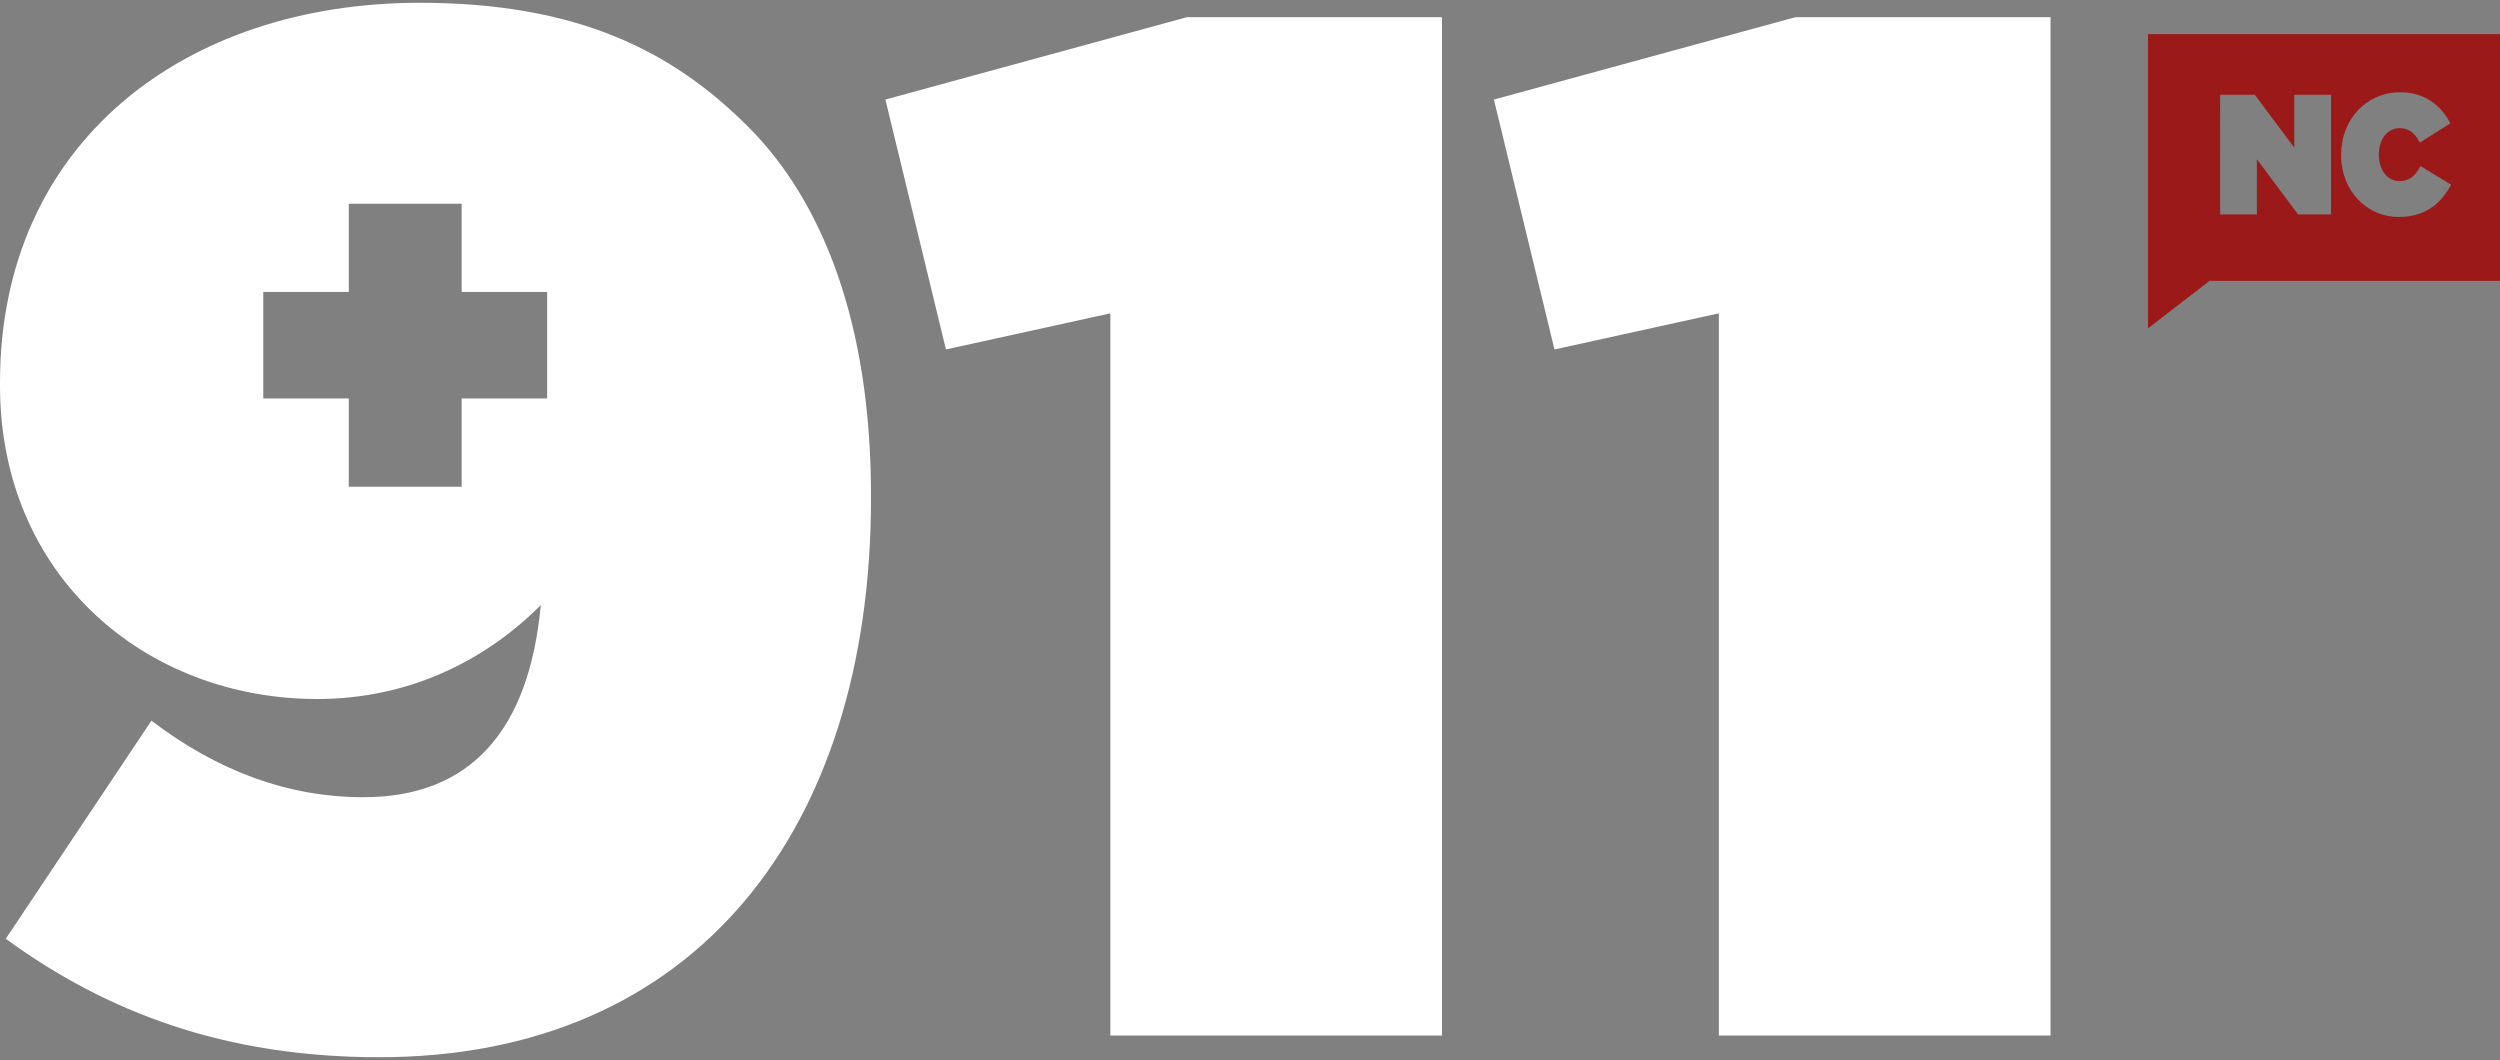
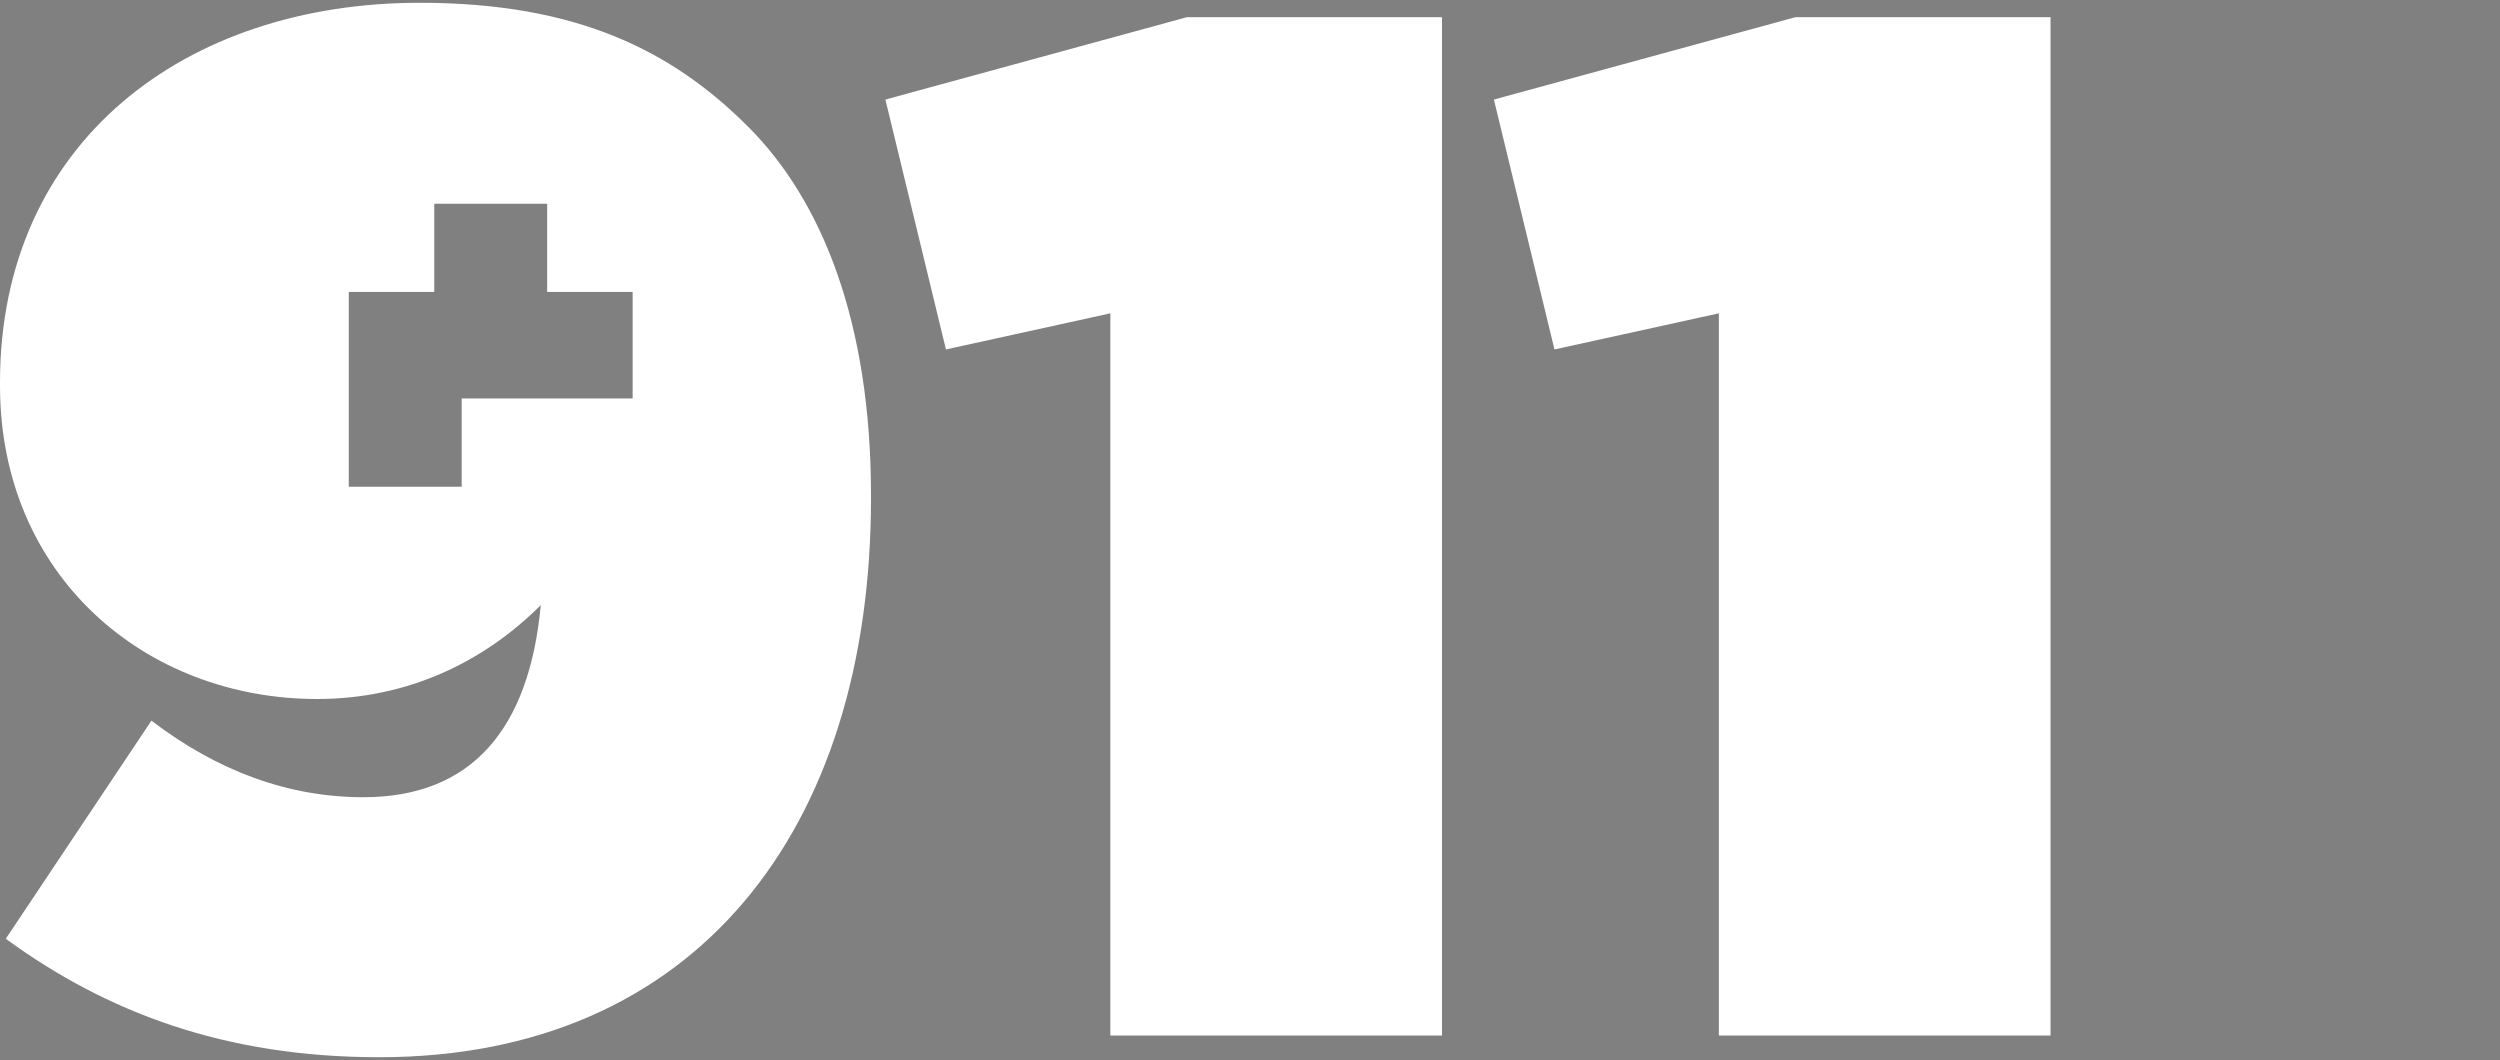
<svg xmlns="http://www.w3.org/2000/svg" version="1.1" x="0px" y="0px" width="250px" height="106px" viewBox="0 0 250 106" enable-background="new 0 0 250 106" xml:space="preserve">
  <rect x="0" y="0" width="250" height="106" fill="#808080" stroke="none" />
  <g id="_x39_11_1_" enable-background="new    ">
</g>
  <g id="NC_1_" enable-background="new    ">
    <g>
      <g id="_x39_11">
        <g>
-           <path fill="#FFFFFF" d="M41.963,0.278C18.603,0.278,0,14.145,0,38.267v0.289C0,57.622,14.564,69.9,31.725,69.9      c9.086,0,16.729-3.756,22.353-9.39c-1.154,12.422-6.923,19.211-17.737,19.211c-7.498,0-14.564-2.6-21.199-7.655L0.577,93.877      c10.094,7.366,21.919,11.845,37.349,11.845c31.581,0,49.174-22.678,49.174-55.899v-0.289c0-17.333-4.903-29.467-12.258-36.833      C67.199,5.045,57.682,0.278,41.963,0.278z M54.715,39.849h-8.549v8.823H34.877v-8.823h-8.549V29.196h8.549v-8.822h11.289v8.822      h8.549V39.849z M88.539,9.956l6.056,24.989l16.44-3.612v72.222h33.166V1.723h-25.523L88.539,9.956z M179.529,1.723      l-30.139,8.233l6.057,24.989l16.439-3.612v72.222h33.167V1.723H179.529z" />
+           <path fill="#FFFFFF" d="M41.963,0.278C18.603,0.278,0,14.145,0,38.267v0.289C0,57.622,14.564,69.9,31.725,69.9      c9.086,0,16.729-3.756,22.353-9.39c-1.154,12.422-6.923,19.211-17.737,19.211c-7.498,0-14.564-2.6-21.199-7.655L0.577,93.877      c10.094,7.366,21.919,11.845,37.349,11.845c31.581,0,49.174-22.678,49.174-55.899v-0.289c0-17.333-4.903-29.467-12.258-36.833      C67.199,5.045,57.682,0.278,41.963,0.278z M54.715,39.849h-8.549v8.823H34.877v-8.823V29.196h8.549v-8.822h11.289v8.822      h8.549V39.849z M88.539,9.956l6.056,24.989l16.44-3.612v72.222h33.166V1.723h-25.523L88.539,9.956z M179.529,1.723      l-30.139,8.233l6.057,24.989l16.439-3.612v72.222h33.167V1.723H179.529z" />
        </g>
      </g>
      <g id="NC">
        <g>
-           <path fill="#9C191A" d="M248.24,3.411h-31.677c-0.973,0-1.761,0-1.761,0v29.418l6.16-4.745H250c0,0,0-0.85,0-1.898V3.411      C250,3.411,249.212,3.411,248.24,3.411z M233.104,21.441h-3.296l-4.119-5.519v5.519h-3.676V9.481h3.47l3.944,5.279V9.481h3.677      V21.441z M239.864,21.698c-3.073,0-5.751-2.495-5.751-6.202v-0.034c0-3.571,2.582-6.236,5.894-6.236      c2.439,0,4.088,1.281,5.022,3.109l-3.058,1.931c-0.412-0.854-0.998-1.452-2.013-1.452c-1.252,0-2.075,1.179-2.075,2.614v0.034      c0,1.555,0.856,2.648,2.075,2.648c1.046,0,1.632-0.615,2.092-1.504l3.058,1.862C244.174,20.246,242.621,21.698,239.864,21.698z" />
-         </g>
+           </g>
      </g>
    </g>
  </g>
</svg>